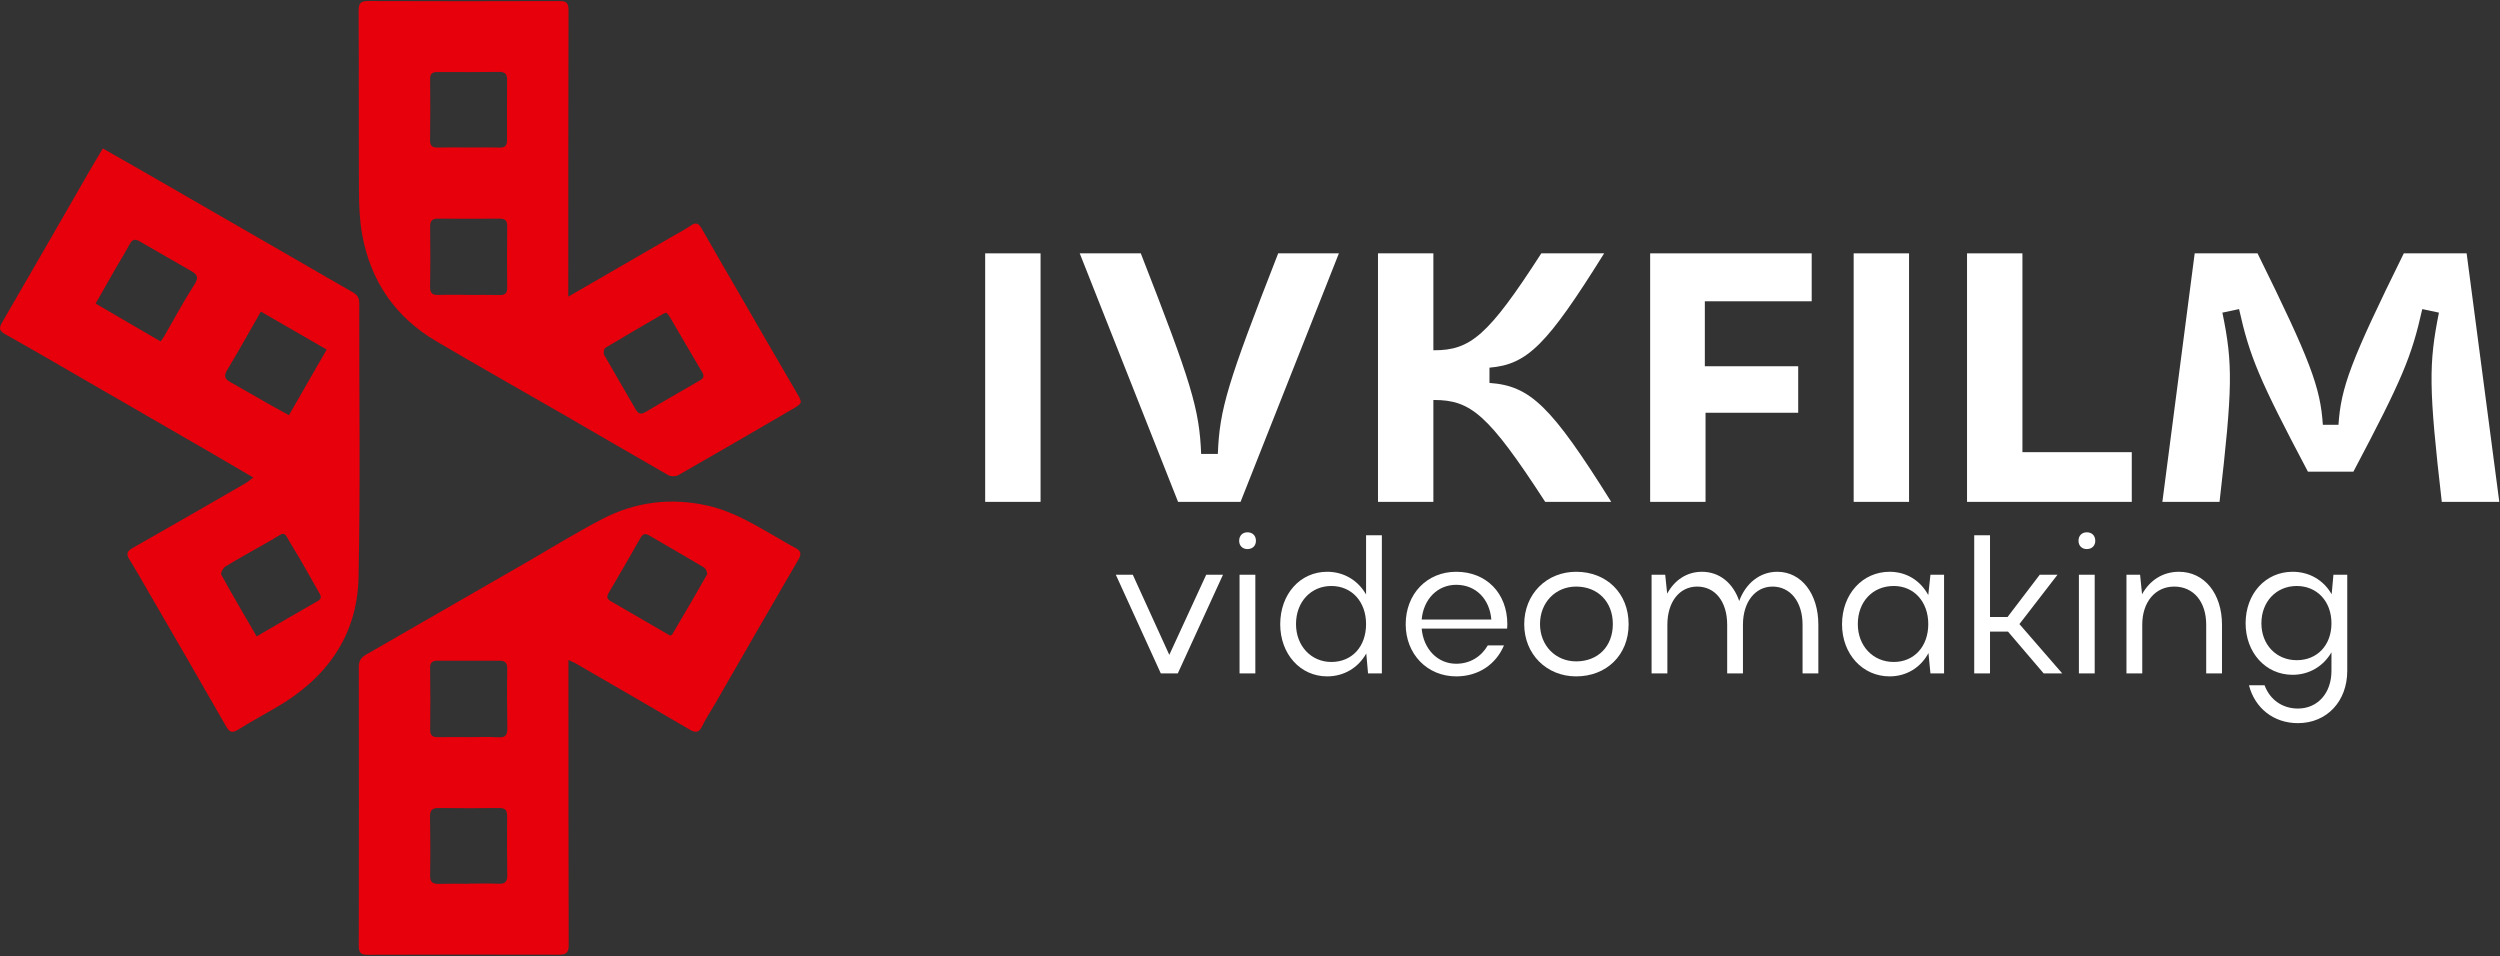
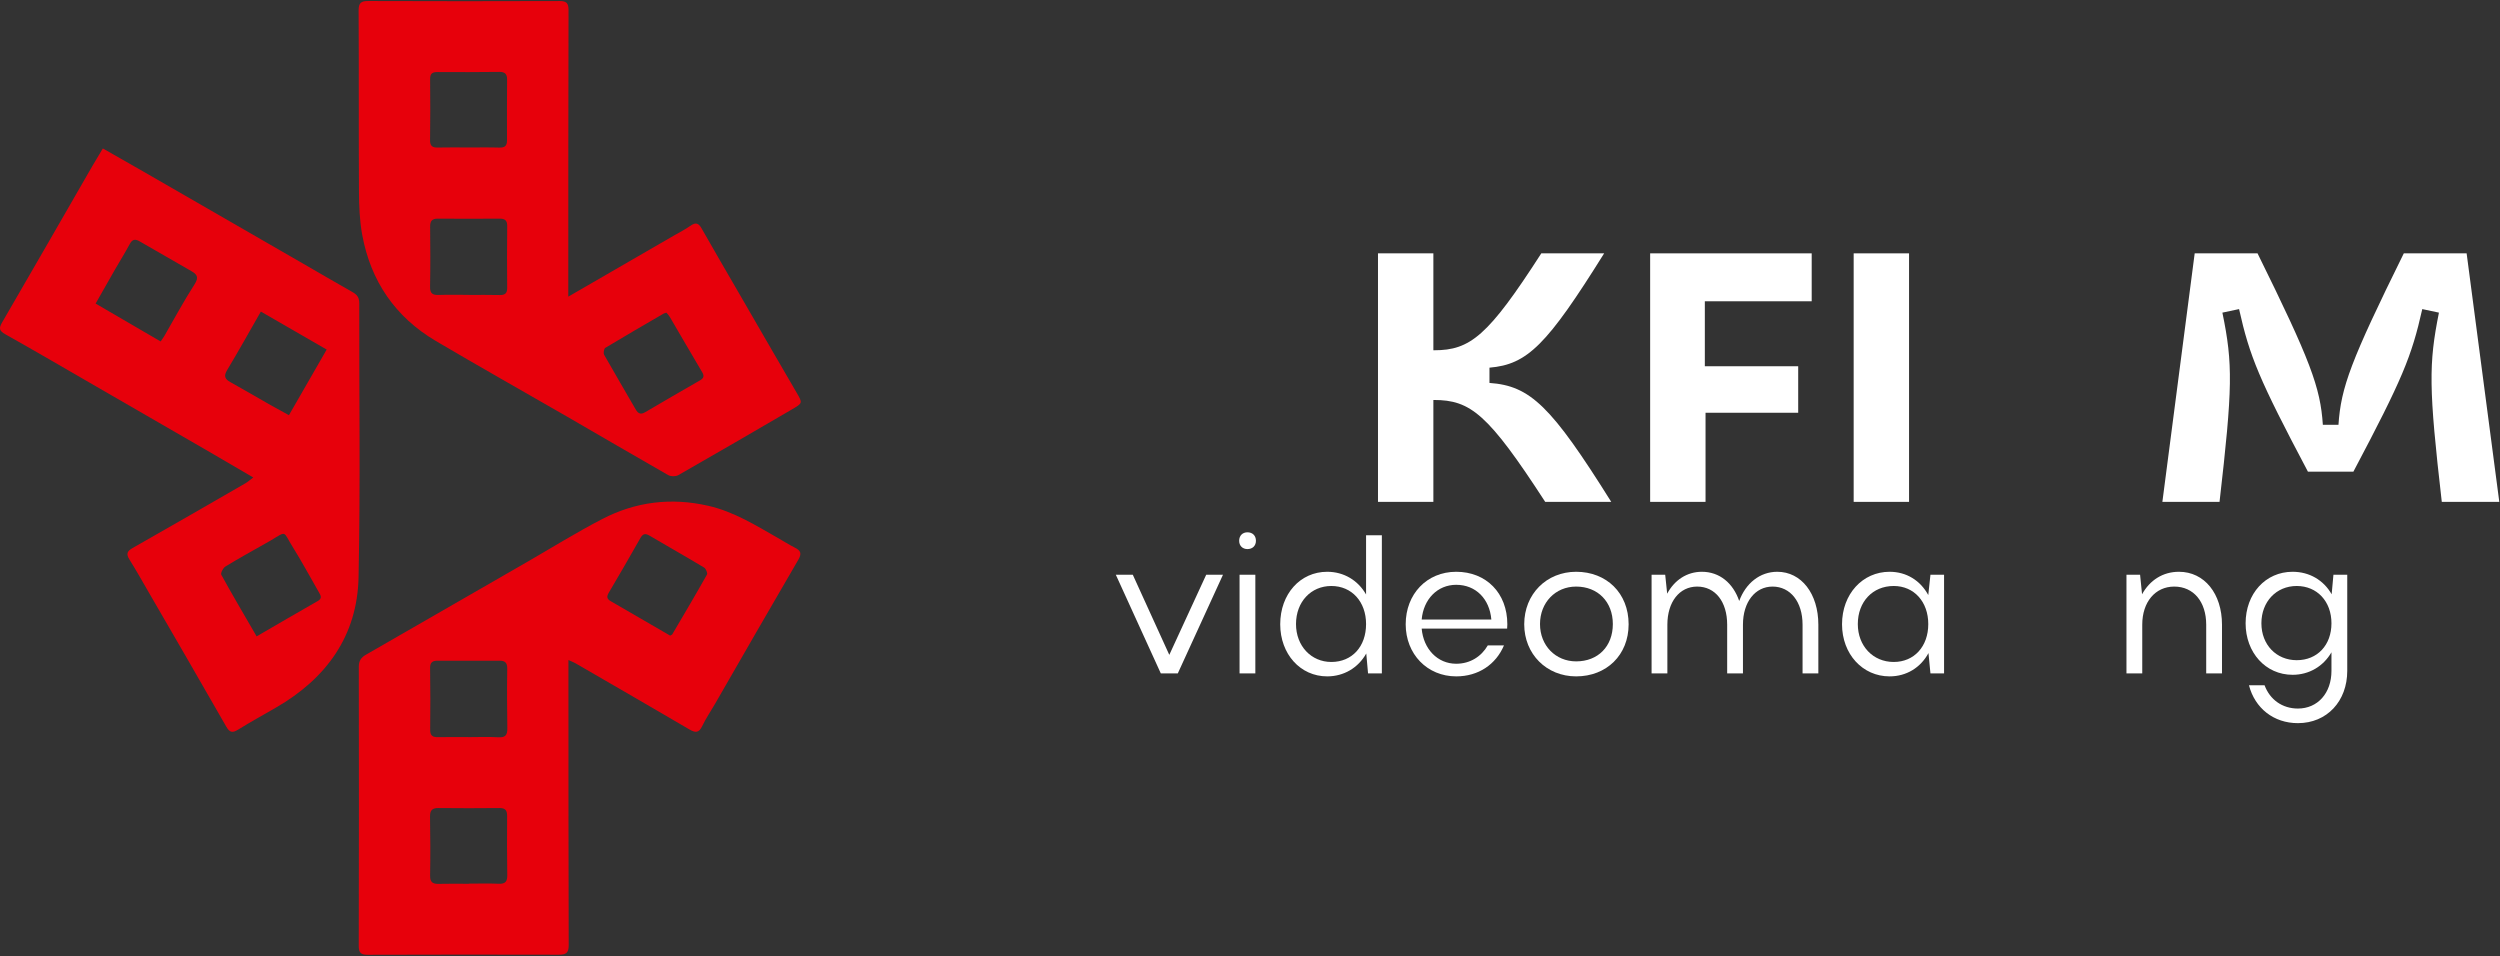
<svg xmlns="http://www.w3.org/2000/svg" fill="none" viewBox="0 0 1281 490" height="490" width="1281">
  <rect x="0" y="0" width="1281" height="490" fill="#333333" stroke="none" />
  <path fill="#E7000B" d="M129.771 244.65C121.172 239.635 113.39 235.059 105.573 230.535C86.874 219.723 68.166 208.929 49.457 198.125C33.893 189.14 18.382 180.067 2.713 171.266C-0.423 169.51 -0.66 168.218 1.079 165.215C16.582 138.558 31.926 111.804 47.323 85.085C48.992 82.187 50.748 79.332 52.698 76.065C59.655 80.035 66.47 83.882 73.251 87.79C100.479 103.469 127.698 119.164 154.917 134.86C163.525 139.822 172.106 144.846 180.758 149.747C183.006 151.021 184.086 152.532 184.086 155.29C183.99 202.122 184.701 248.963 183.726 295.777C183.103 325.86 167.179 347.695 141.4 362.574C134.944 366.298 128.418 369.899 122.086 373.816C119.24 375.573 117.773 375.538 115.955 372.358C102.71 349.153 89.272 326.053 75.877 302.927C72.733 297.49 69.65 292.009 66.321 286.687C64.591 283.92 65.047 282.453 67.911 280.828C87.225 269.875 106.452 258.765 125.687 247.68C126.908 246.978 127.962 246.003 129.771 244.659V244.65ZM82.298 174.982C83.141 173.734 83.756 172.944 84.256 172.083C89.368 163.256 94.181 154.227 99.706 145.663C102.042 142.044 100.945 140.578 98.002 138.891C89.149 133.823 80.304 128.738 71.477 123.626C69.325 122.379 67.823 122.555 66.523 124.979C64.117 129.467 61.403 133.797 58.855 138.215C55.623 143.845 52.426 149.501 48.992 155.553C60.305 162.149 71.099 168.438 82.306 174.964L82.298 174.982ZM167.381 179.101C155.848 172.452 144.825 166.093 133.662 159.655C127.742 169.984 122.235 179.9 116.394 189.606C114.541 192.689 115.2 194.217 118.037 195.798C124.905 199.627 131.686 203.615 138.528 207.506C141.628 209.271 144.773 210.94 148.049 212.749C154.663 201.252 160.943 190.317 167.39 179.118L167.381 179.101ZM131.501 326.079C142.34 319.799 152.52 313.836 162.77 307.995C165.317 306.545 164.333 305.079 163.314 303.322C158.852 295.61 154.671 287.732 149.946 280.196C144.861 272.08 147.223 271.86 138.625 276.99C137.746 277.517 136.842 277.991 135.954 278.501C129.104 282.4 122.182 286.195 115.463 290.314C114.286 291.034 112.942 293.696 113.39 294.512C119.143 304.964 125.213 315.25 131.493 326.079H131.501Z" />
-   <path fill="#E7000B" d="M291.192 152.004C310.093 141.069 327.668 130.915 345.235 120.753C348.142 119.075 351.155 117.547 353.895 115.624C356.486 113.806 357.953 114.341 359.446 116.959C365.884 128.271 372.428 139.514 378.954 150.774C388.685 167.594 398.4 184.423 408.193 201.207C411.25 206.451 411.408 206.495 405.901 209.709C386.49 221.04 367.061 232.335 347.536 243.481C346.219 244.228 343.724 244.201 342.398 243.446C324.893 233.468 307.511 223.253 290.059 213.179C267.802 200.329 245.387 187.751 223.271 174.682C202.464 162.385 189.912 143.958 185.582 120.235C184.256 112.971 183.975 105.435 183.931 98.022C183.755 67.149 183.931 36.267 183.755 5.394C183.747 1.38 185.055 0.502 188.779 0.52C221.409 0.643 254.048 0.651 286.677 0.528C290.401 0.511 291.332 1.696 291.315 5.333C291.183 51.866 291.209 98.4 291.192 144.933C291.192 146.918 291.192 148.894 291.192 151.995V152.004ZM240.109 151.081V151.134C245.37 151.134 250.64 151.029 255.901 151.178C258.65 151.257 259.915 150.423 259.88 147.463C259.774 136.941 259.783 126.409 259.897 115.878C259.932 112.989 258.755 112.014 255.997 112.031C245.466 112.102 234.944 112.119 224.413 112.031C221.348 112.005 220.364 113.243 220.399 116.23C220.522 126.462 220.557 136.703 220.364 146.936C220.302 150.352 221.629 151.24 224.755 151.134C229.867 150.959 234.988 151.09 240.109 151.09V151.081ZM240.012 75.563V75.581C245.282 75.581 250.552 75.467 255.813 75.625C258.588 75.713 259.809 74.799 259.792 71.909C259.73 61.528 259.774 51.137 259.836 40.755C259.853 38.041 258.826 36.803 255.918 36.838C245.387 36.97 234.856 36.979 224.325 36.908C221.62 36.891 220.346 37.593 220.39 40.624C220.522 51.005 220.487 61.396 220.364 71.778C220.329 74.659 221.409 75.669 224.228 75.599C229.49 75.467 234.76 75.563 240.029 75.563H240.012ZM341.484 160.207C340.738 160.462 340.299 160.541 339.93 160.752C329.978 166.54 320.001 172.293 310.146 178.248C309.452 178.67 309.083 180.944 309.557 181.796C314.845 191.186 320.378 200.443 325.736 209.797C327.036 212.063 328.406 212.503 330.672 211.167C339.965 205.696 349.293 200.285 358.647 194.919C360.57 193.812 360.983 192.714 359.797 190.711C354.211 181.305 348.748 171.827 343.206 162.394C342.732 161.586 342.038 160.901 341.484 160.216V160.207Z" />
+   <path fill="#E7000B" d="M291.192 152.004C310.093 141.069 327.668 130.915 345.235 120.753C348.142 119.075 351.155 117.547 353.895 115.624C356.486 113.806 357.953 114.341 359.446 116.959C365.884 128.271 372.428 139.514 378.954 150.774C388.685 167.594 398.4 184.423 408.193 201.207C411.25 206.451 411.408 206.495 405.901 209.709C386.49 221.04 367.061 232.335 347.536 243.481C346.219 244.228 343.724 244.201 342.398 243.446C324.893 233.468 307.511 223.253 290.059 213.179C267.802 200.329 245.387 187.751 223.271 174.682C202.464 162.385 189.912 143.958 185.582 120.235C184.256 112.971 183.975 105.435 183.931 98.022C183.755 67.149 183.931 36.267 183.755 5.394C183.747 1.38 185.055 0.502 188.779 0.52C221.409 0.643 254.048 0.651 286.677 0.528C290.401 0.511 291.332 1.696 291.315 5.333C291.183 51.866 291.209 98.4 291.192 144.933C291.192 146.918 291.192 148.894 291.192 151.995V152.004ZM240.109 151.081V151.134C245.37 151.134 250.64 151.029 255.901 151.178C258.65 151.257 259.915 150.423 259.88 147.463C259.774 136.941 259.783 126.409 259.897 115.878C259.932 112.989 258.755 112.014 255.997 112.031C245.466 112.102 234.944 112.119 224.413 112.031C221.348 112.005 220.364 113.243 220.399 116.23C220.522 126.462 220.557 136.703 220.364 146.936C220.302 150.352 221.629 151.24 224.755 151.134C229.867 150.959 234.988 151.09 240.109 151.09V151.081ZM240.012 75.563C245.282 75.581 250.552 75.467 255.813 75.625C258.588 75.713 259.809 74.799 259.792 71.909C259.73 61.528 259.774 51.137 259.836 40.755C259.853 38.041 258.826 36.803 255.918 36.838C245.387 36.97 234.856 36.979 224.325 36.908C221.62 36.891 220.346 37.593 220.39 40.624C220.522 51.005 220.487 61.396 220.364 71.778C220.329 74.659 221.409 75.669 224.228 75.599C229.49 75.467 234.76 75.563 240.029 75.563H240.012ZM341.484 160.207C340.738 160.462 340.299 160.541 339.93 160.752C329.978 166.54 320.001 172.293 310.146 178.248C309.452 178.67 309.083 180.944 309.557 181.796C314.845 191.186 320.378 200.443 325.736 209.797C327.036 212.063 328.406 212.503 330.672 211.167C339.965 205.696 349.293 200.285 358.647 194.919C360.57 193.812 360.983 192.714 359.797 190.711C354.211 181.305 348.748 171.827 343.206 162.394C342.732 161.586 342.038 160.901 341.484 160.216V160.207Z" />
  <path fill="#E7000B" d="M291.269 338.183C291.269 342.153 291.269 345.183 291.269 348.213C291.287 393.578 291.252 438.935 291.401 484.3C291.41 488.306 290.022 489.201 286.307 489.193C253.677 489.096 221.039 489.122 188.409 489.228C185.063 489.237 183.815 488.332 183.824 484.766C183.938 437.064 183.947 389.363 183.851 341.652C183.851 338.508 185.08 336.865 187.583 335.434C214.97 319.72 242.321 303.946 269.68 288.189C282.592 280.749 295.275 272.871 308.485 266.002C325.647 257.078 343.846 254.804 362.949 259.178C376.063 262.182 387.156 269.147 398.556 275.637C401.481 277.297 404.318 279.124 407.313 280.635C410.247 282.119 410.95 283.569 409.088 286.757C394.718 311.35 380.56 336.066 366.331 360.738C364.144 364.532 361.649 368.177 359.77 372.121C358.075 375.687 356.213 375.485 353.244 373.755C333.842 362.389 314.369 351.147 294.906 339.878C294.071 339.395 293.149 339.061 291.269 338.192V338.183ZM240.046 377.681V377.707C245.157 377.707 250.278 377.479 255.372 377.786C258.947 377.997 260.001 376.636 259.957 373.28C259.817 363.066 259.746 352.842 259.913 342.627C259.966 339.439 258.692 338.525 255.82 338.543C245.307 338.596 234.793 338.587 224.289 338.543C221.645 338.534 220.327 339.333 220.38 342.346C220.547 352.851 220.547 363.373 220.424 373.878C220.389 376.803 221.531 377.769 224.28 377.716C229.532 377.619 234.793 377.69 240.046 377.69V377.681ZM240.195 452.848V452.777C245.316 452.777 250.445 452.602 255.557 452.839C258.877 452.988 259.966 451.706 259.922 448.526C259.79 438.434 259.755 428.334 259.852 418.242C259.878 415.308 259.017 413.999 255.882 414.035C245.491 414.158 235.109 414.14 224.719 414.035C221.566 413.999 220.292 415.097 220.345 418.382C220.512 428.474 220.564 438.575 220.389 448.667C220.327 452.092 221.75 452.979 224.824 452.892C229.945 452.751 235.066 452.856 240.186 452.856L240.195 452.848ZM343.363 325.684C343.951 325.368 344.311 325.298 344.434 325.087C350.433 314.89 356.467 304.71 362.264 294.398C362.677 293.669 361.693 291.368 360.753 290.797C351.487 285.229 342.072 279.915 332.753 274.425C330.618 273.169 329.371 273.529 328.159 275.664C322.819 285.062 317.426 294.442 311.919 303.744C310.733 305.738 310.979 306.914 312.894 308.021C323.109 313.932 333.315 319.861 343.354 325.684H343.363Z" />
  <path fill="white" d="M1137.29 257.157H1108L1124.56 129.817H1156.76C1183.86 184.755 1188.96 198.398 1190.23 217.681H1198.23C1199.51 198.398 1204.6 184.755 1231.71 129.817H1263.9L1280.64 257.157H1251.17C1244.44 198.58 1244.44 186.574 1249.71 160.196L1241.17 158.377C1235.71 182.754 1230.98 194.214 1205.87 241.694H1182.59C1157.48 194.214 1152.75 182.754 1147.3 158.377L1138.75 160.196C1144.2 186.574 1144.02 198.58 1137.29 257.157Z" />
-   <path fill="white" d="M1007.91 257.157V129.817H1036.29V231.689H1092.32V257.157H1007.91Z" />
  <path fill="white" d="M949.819 257.157V129.817H978.198V257.157H949.819Z" />
  <path fill="white" d="M845.538 257.157V129.817H928.309V154.375H873.553V187.665H921.396V211.496H873.917V257.157H845.538Z" />
  <path fill="white" d="M791.763 257.157C762.475 212.042 753.561 204.947 734.642 204.947H734.46V257.157H706.081V129.817H734.46V179.479H734.824C753.379 179.479 762.475 172.203 789.762 129.817H821.961C792.673 176.751 782.667 186.756 763.203 188.393V196.215C784.123 197.671 794.856 208.04 825.599 257.157H791.763Z" />
-   <path fill="white" d="M603.644 257.157L553.253 129.817H584.543C610.556 196.397 614.558 209.495 615.468 232.598H624.018C624.928 209.495 628.93 196.397 654.943 129.817H686.051L635.661 257.157H603.644Z" />
-   <path fill="white" d="M504.803 257.157V129.817H533.181V257.157H504.803Z" />
  <path fill="white" d="M1194.64 343.744V334.238C1190.49 341.418 1183.21 345.767 1174.72 345.767C1160.86 345.767 1150.65 334.339 1150.65 319.373C1150.65 304.204 1160.86 292.979 1174.72 292.979C1183.31 292.979 1190.6 297.226 1194.74 304.507L1195.65 294.496H1202.73V343.744C1202.73 359.317 1192.31 370.542 1177.45 370.542C1165.01 370.542 1155.4 362.857 1152.37 351.126H1160.36C1163.09 358.508 1169.46 363.059 1177.45 363.059C1187.56 363.059 1194.64 355.171 1194.64 343.744ZM1158.74 319.373C1158.74 330.395 1166.43 338.283 1176.84 338.283C1187.46 338.283 1194.64 330.497 1194.64 319.373C1194.64 308.148 1187.26 300.26 1176.84 300.26C1166.32 300.26 1158.74 308.35 1158.74 319.373Z" />
  <path fill="white" d="M1097.69 320.081V345.059H1089.6V294.496H1096.58L1097.59 304.507C1101.54 297.327 1108.21 292.979 1116.5 292.979C1129.55 292.979 1138.55 304.204 1138.55 320.081V345.059H1130.46V320.081C1130.46 308.35 1123.99 300.563 1114.08 300.563C1104.37 300.563 1097.69 308.451 1097.69 320.081Z" />
-   <path fill="white" d="M1065.03 277.102C1065.03 274.473 1066.74 272.754 1069.27 272.754C1071.9 272.754 1073.62 274.473 1073.62 277.102C1073.62 279.63 1071.9 281.35 1069.27 281.35C1066.74 281.35 1065.03 279.63 1065.03 277.102ZM1073.32 345.059H1065.23V294.496H1073.32V345.059Z" />
-   <path fill="white" d="M1019.68 323.62V345.058H1011.59V274.271H1019.68V316.137H1028.68L1045.16 294.496H1054.26L1034.75 319.777L1056.69 345.058H1047.18L1028.88 323.62H1019.68Z" />
  <path fill="white" d="M996.138 345.059H989.161L988.149 334.643C984.104 342.126 976.823 346.576 968.228 346.576C954.374 346.576 943.856 335.148 943.856 319.878C943.856 304.406 954.374 292.979 968.228 292.979C976.823 292.979 984.003 297.429 988.048 304.912L989.161 294.496H996.138V345.059ZM951.946 319.777C951.946 331.002 959.733 339.193 970.351 339.193C980.767 339.193 988.048 331.306 988.048 319.777C988.048 308.35 980.767 300.26 970.351 300.26C959.531 300.26 951.946 308.35 951.946 319.777Z" />
  <path fill="white" d="M854.361 320.081V345.059H846.271V294.496H853.248L854.26 304.204C858.001 297.226 864.372 292.979 872.058 292.979C881.058 292.979 888.036 298.743 891.171 307.946C894.508 298.844 901.789 292.979 910.688 292.979C923.025 292.979 931.722 304.204 931.722 320.081V345.059H923.632V320.081C923.632 308.35 917.362 300.563 908.261 300.563C899.362 300.563 893.092 308.451 893.092 320.081V345.059H885.002V320.081C885.002 308.35 878.934 300.563 869.631 300.563C860.529 300.563 854.361 308.451 854.361 320.081Z" />
  <path fill="white" d="M781.011 319.878C781.011 304.406 792.438 292.979 807.607 292.979C823.181 292.979 834.507 303.901 834.507 319.878C834.507 335.654 823.181 346.576 807.607 346.576C792.438 346.576 781.011 335.148 781.011 319.878ZM789.101 319.777C789.101 330.8 797.09 338.89 807.607 338.89C818.832 338.89 826.417 331.204 826.417 319.777C826.417 308.35 818.731 300.563 807.607 300.563C796.989 300.563 789.101 308.755 789.101 319.777Z" />
  <path fill="white" d="M772.255 322.103H728.468C729.378 332.519 736.558 340.104 746.165 340.104C753.244 340.104 759.008 336.463 762.345 330.699H770.637C766.491 340.508 757.491 346.576 746.165 346.576C731.299 346.576 720.277 335.148 720.277 319.878C720.277 304.406 731.097 292.979 746.165 292.979C761.536 292.979 772.356 303.901 772.356 319.878C772.356 320.586 772.255 321.294 772.255 322.103ZM728.468 317.451H764.165C763.255 306.833 756.176 299.653 746.165 299.653C736.558 299.653 729.378 307.035 728.468 317.451Z" />
  <path fill="white" d="M708.064 345.058H700.986L700.075 334.845C695.929 342.227 688.547 346.575 680.053 346.575C666.299 346.575 655.985 335.148 655.985 319.878C655.985 304.406 666.198 292.979 680.053 292.979C688.547 292.979 695.828 297.327 699.974 304.608V274.271H708.064V345.058ZM664.075 319.777C664.075 331.002 671.861 339.193 682.176 339.193C692.794 339.193 699.974 331.305 699.974 319.777C699.974 308.35 692.693 300.26 682.176 300.26C671.76 300.26 664.075 308.35 664.075 319.777Z" />
  <path fill="white" d="M634.946 277.102C634.946 274.473 636.665 272.754 639.193 272.754C641.822 272.754 643.541 274.473 643.541 277.102C643.541 279.63 641.822 281.35 639.193 281.35C636.665 281.35 634.946 279.63 634.946 277.102ZM643.238 345.059H635.148V294.496H643.238V345.059Z" />
  <path fill="white" d="M571.745 294.496H580.442L599.15 335.553L618.061 294.496H626.657L603.499 345.059H594.802L571.745 294.496Z" />
</svg>